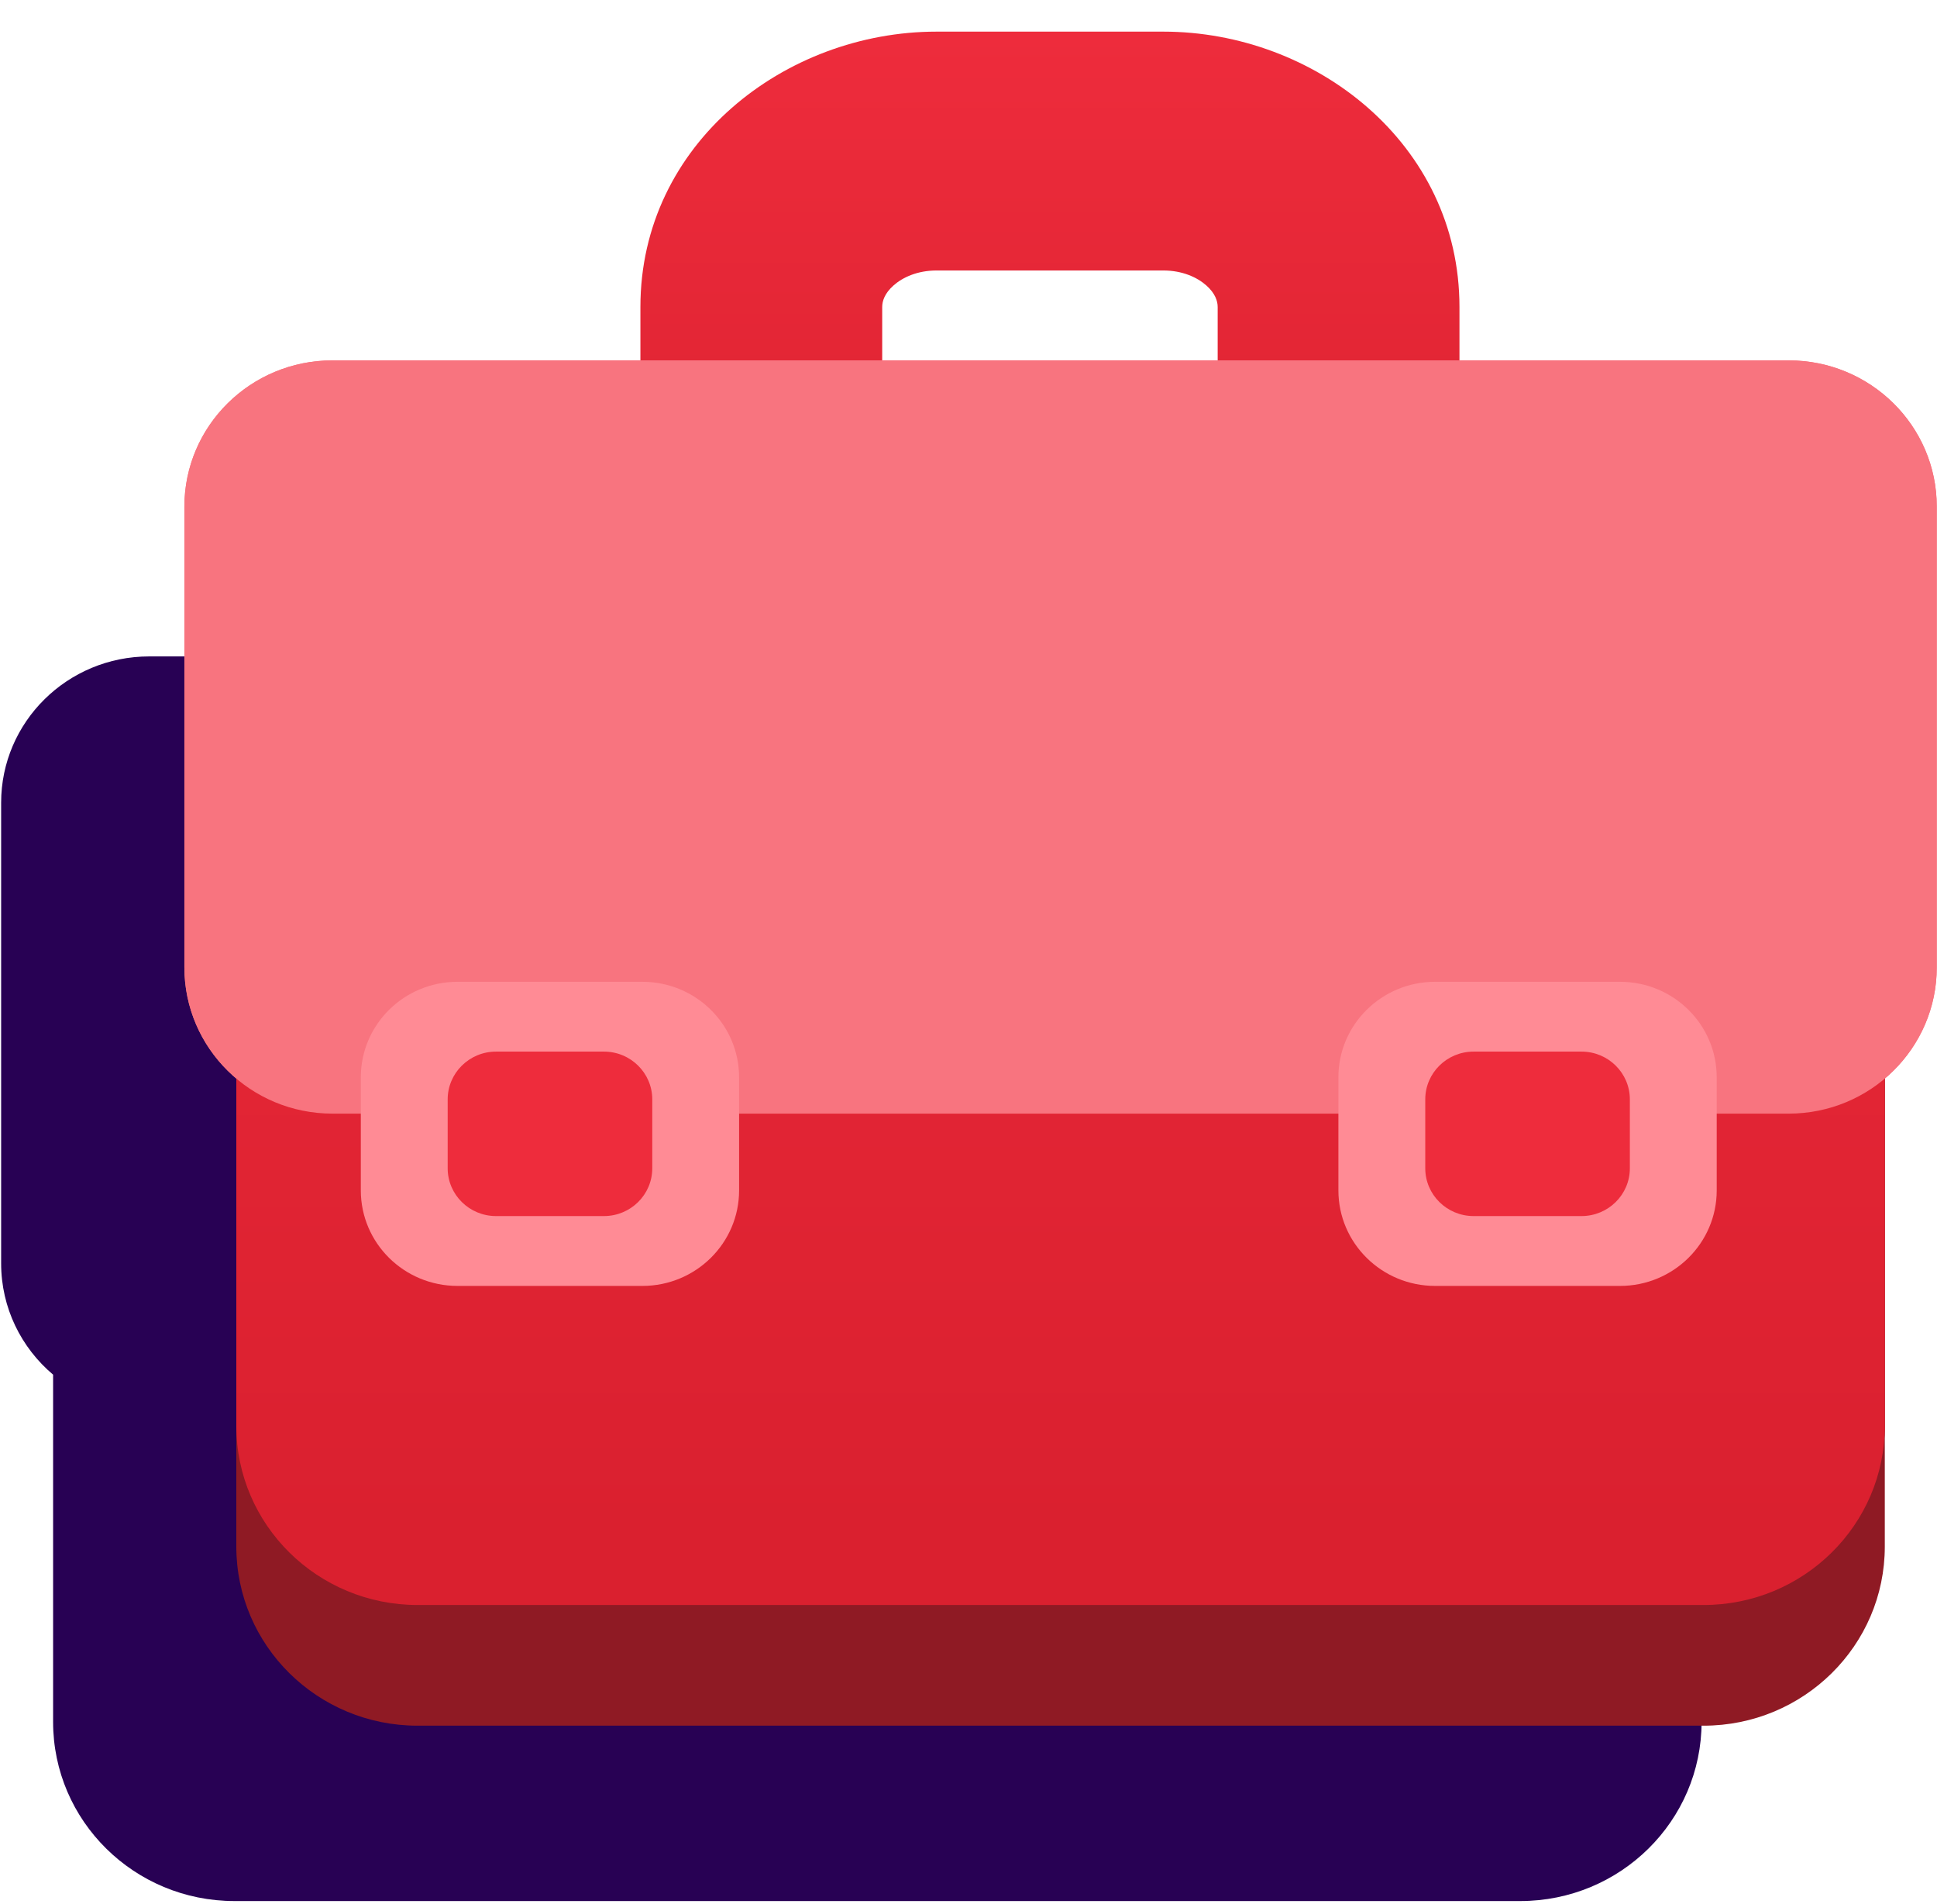
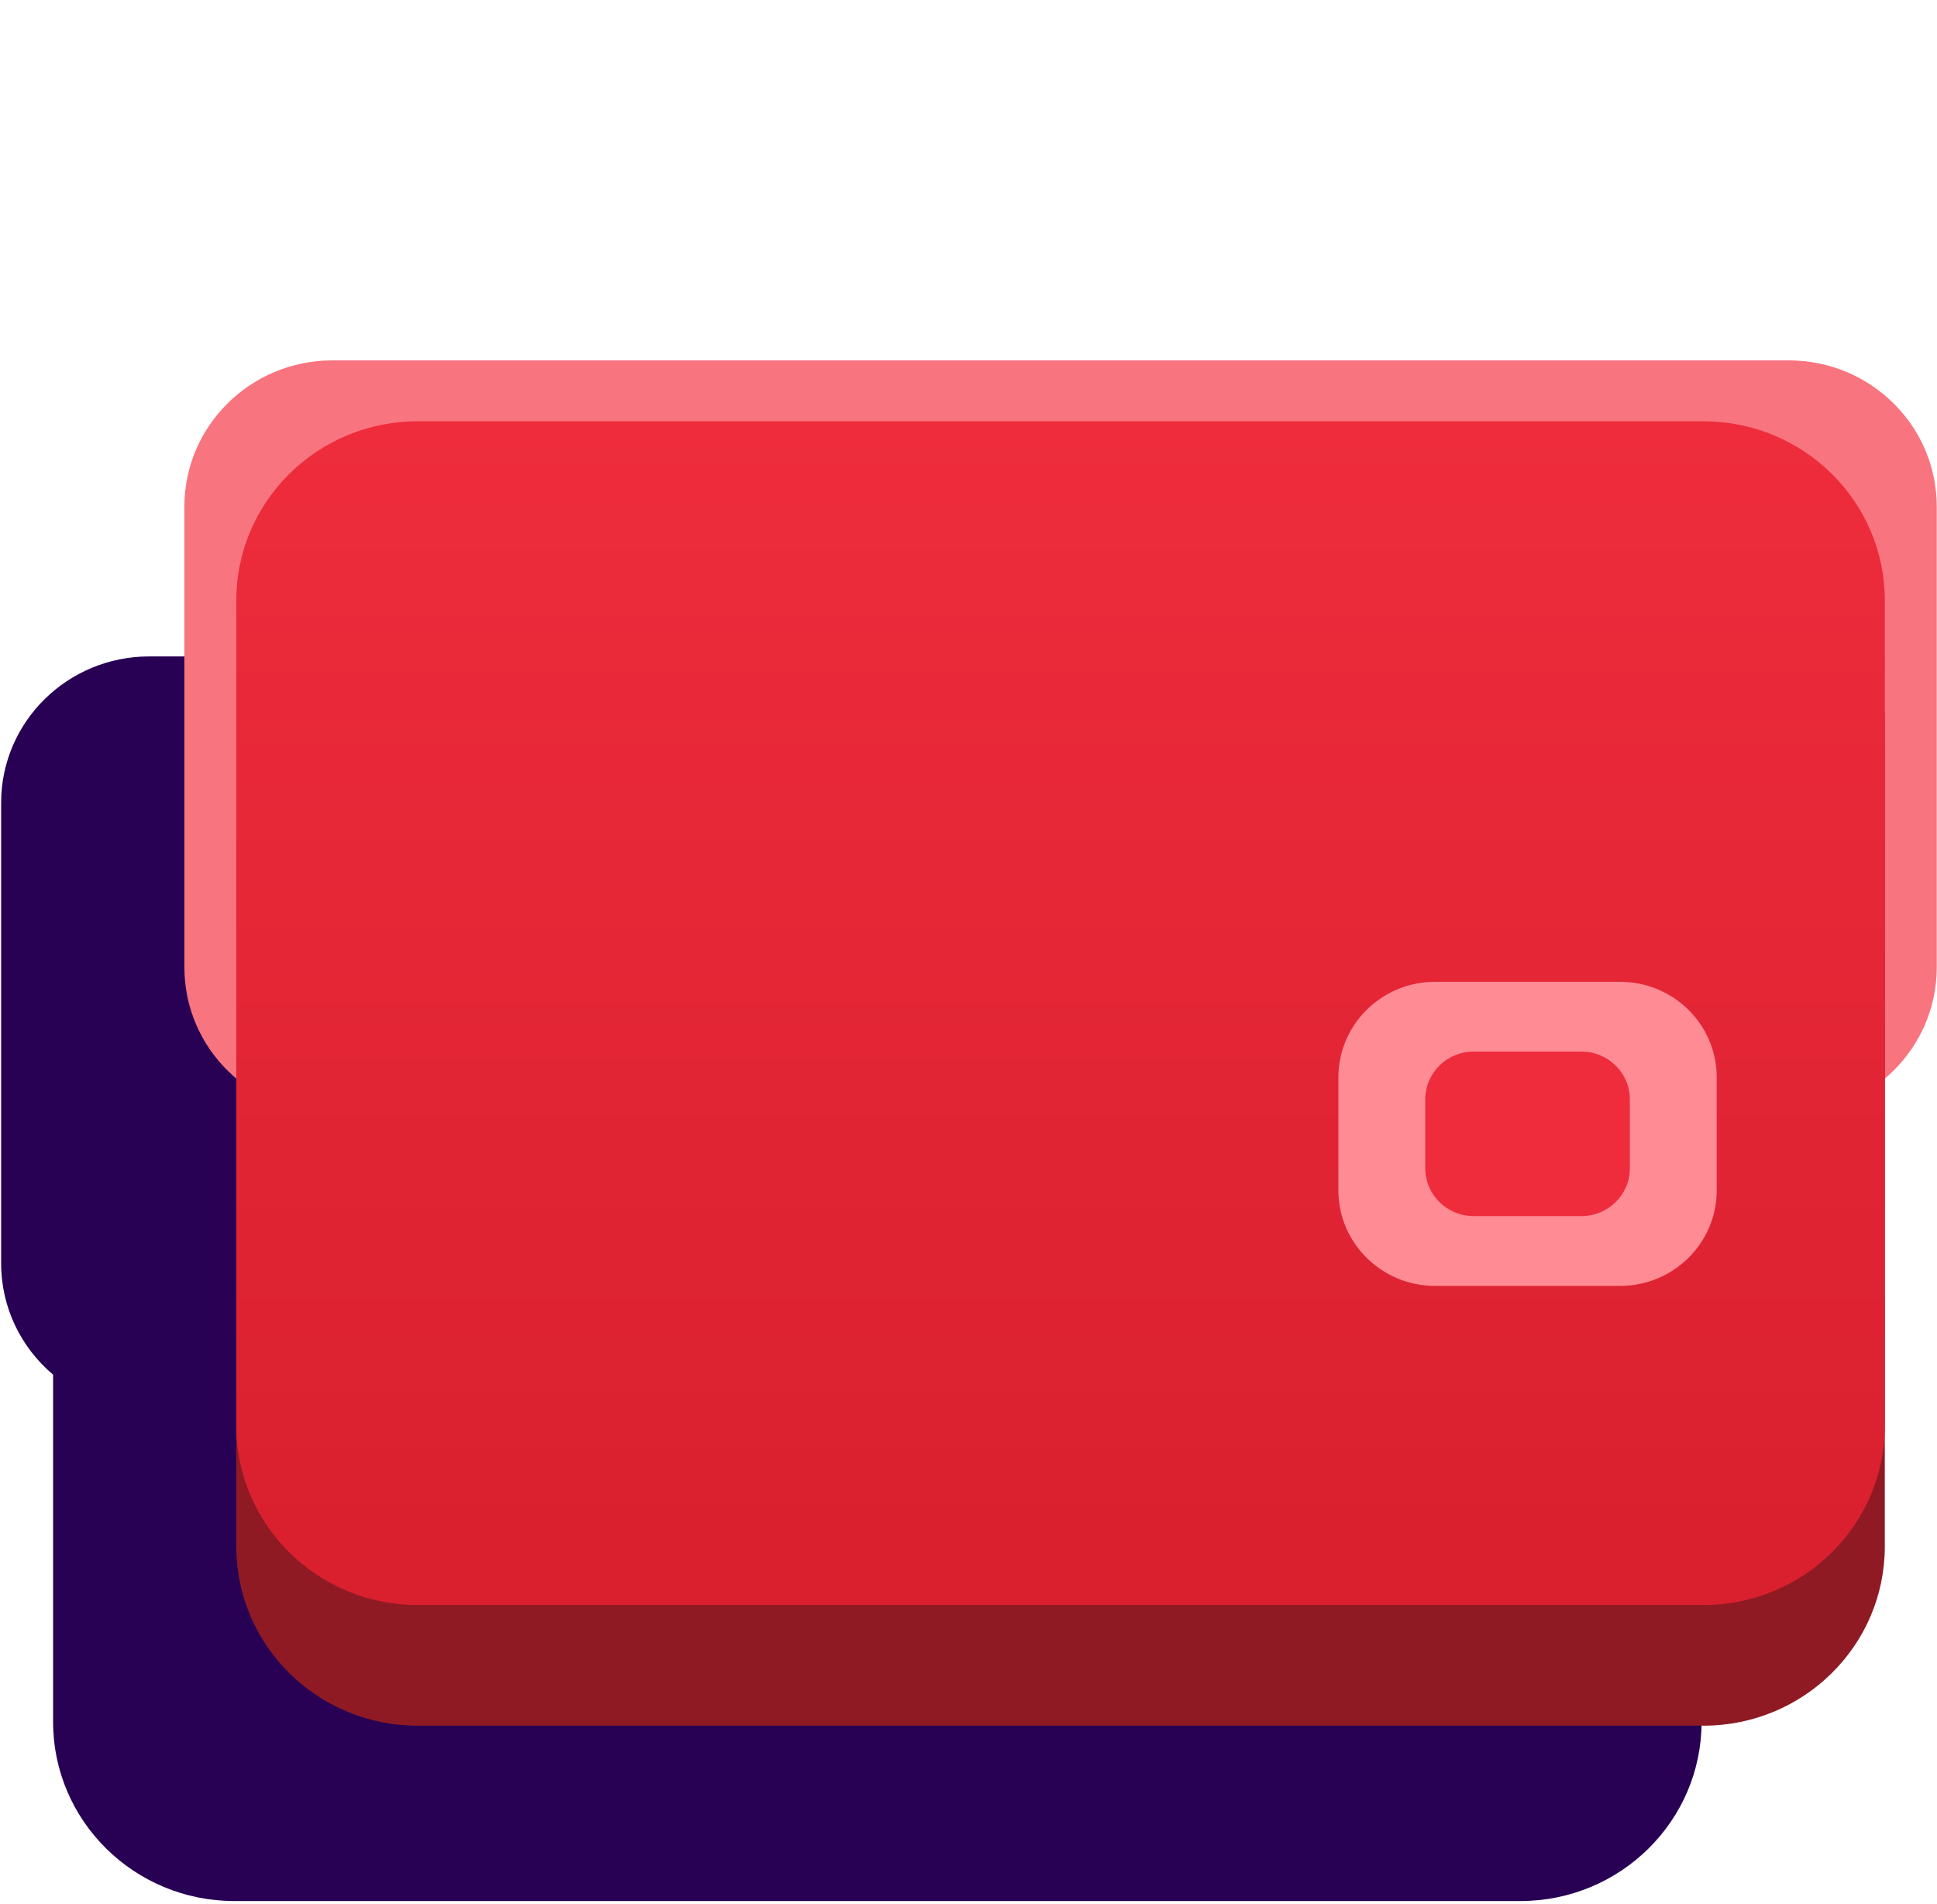
<svg xmlns="http://www.w3.org/2000/svg" width="58" height="57" viewBox="0 0 58 57" fill="none">
  <g id="Group 1707478838 1">
    <path id="Vector" fill-rule="evenodd" clip-rule="evenodd" d="M50.951 41.155C51.903 40.352 52.507 39.157 52.507 37.823V24.032C52.507 21.613 50.521 19.652 48.072 19.652H33.688V18.068C33.688 15.501 31.581 13.42 28.982 13.42H22.887C20.288 13.42 18.181 15.501 18.181 18.068V19.652H4.469C2.02 19.652 0.034 21.613 0.034 24.032V37.823C0.034 39.157 0.638 40.352 1.59 41.155V51.551C1.59 54.513 4.021 56.914 7.02 56.914H45.521C48.52 56.914 50.951 54.513 50.951 51.551V41.155ZM22.978 19.652V18.157H28.891V19.652H22.978Z" fill="#280154" />
-     <path id="Vector (Stroke)" fill-rule="evenodd" clip-rule="evenodd" d="M26.755 8.546C26.486 8.785 26.416 9.017 26.416 9.19V12.37C26.416 12.543 26.486 12.775 26.755 13.013C27.029 13.258 27.474 13.461 28.042 13.461H34.835C35.403 13.461 35.847 13.258 36.122 13.013C36.39 12.775 36.461 12.543 36.461 12.37V9.19C36.461 9.017 36.39 8.785 36.122 8.546C35.847 8.302 35.403 8.098 34.835 8.098H28.042C27.474 8.098 27.029 8.302 26.755 8.546ZM19.176 9.19C19.176 4.295 23.511 0.947 28.042 0.947H34.835C39.366 0.947 43.701 4.295 43.701 9.19V12.37C43.701 17.265 39.366 20.612 34.835 20.612H28.042C23.511 20.612 19.176 17.265 19.176 12.37V9.19Z" fill="url(#paint0_linear_13342_96119)" />
-     <path id="Vector_2" d="M7.076 17.976C7.076 15.014 9.507 12.613 12.506 12.613H51.007C54.006 12.613 56.437 15.014 56.437 17.976V42.688C56.437 45.65 54.006 48.051 51.007 48.051H12.506C9.507 48.051 7.076 45.65 7.076 42.688V17.976Z" fill="#EE2C3C" />
    <path id="Vector_3" d="M5.521 15.168C5.521 12.749 7.506 10.789 9.955 10.789H53.558C56.008 10.789 57.993 12.749 57.993 15.168V28.96C57.993 31.379 56.008 33.34 53.558 33.34H9.955C7.506 33.34 5.521 31.379 5.521 28.96V15.168Z" fill="#F8747F" />
    <path id="Vector_4" d="M7.076 21.589C7.076 18.627 9.507 16.226 12.506 16.226H51.007C54.006 16.226 56.437 18.627 56.437 21.589V46.301C56.437 49.263 54.006 51.664 51.007 51.664H12.506C9.507 51.664 7.076 49.263 7.076 46.301V21.589Z" fill="#8F1A24" />
    <path id="Vector_5" d="M7.076 17.976C7.076 15.014 9.507 12.613 12.506 12.613H51.007C54.006 12.613 56.437 15.014 56.437 17.976V42.688C56.437 45.65 54.006 48.051 51.007 48.051H12.506C9.507 48.051 7.076 45.65 7.076 42.688V17.976Z" fill="url(#paint1_linear_13342_96119)" />
-     <path id="Vector_6" d="M5.521 15.168C5.521 12.749 7.506 10.789 9.955 10.789H53.558C56.008 10.789 57.993 12.749 57.993 15.168V28.96C57.993 31.379 56.008 33.34 53.558 33.34H9.955C7.506 33.34 5.521 31.379 5.521 28.96V15.168Z" fill="#F8747F" />
-     <path id="Vector_7" d="M19.235 29.393H13.7C12.1 29.393 10.804 30.673 10.804 32.253V35.638C10.804 37.217 12.1 38.498 13.7 38.498H19.235C20.834 38.498 22.131 37.217 22.131 35.638V32.253C22.131 30.673 20.834 29.393 19.235 29.393Z" fill="#FF8B95" />
    <path id="Vector_8" d="M48.508 29.393H42.972C41.373 29.393 40.076 30.673 40.076 32.253V35.638C40.076 37.217 41.373 38.498 42.972 38.498H48.508C50.107 38.498 51.404 37.217 51.404 35.638V32.253C51.404 30.673 50.107 29.393 48.508 29.393Z" fill="#FF8B95" />
-     <path id="Vector_9" d="M18.083 31.483H14.853C14.054 31.483 13.405 32.124 13.405 32.914V34.977C13.405 35.767 14.054 36.407 14.853 36.407H18.083C18.883 36.407 19.531 35.767 19.531 34.977V32.914C19.531 32.124 18.883 31.483 18.083 31.483Z" fill="#EE2C3C" />
    <path id="Vector_10" d="M47.355 31.483H44.125C43.325 31.483 42.677 32.123 42.677 32.913V34.977C42.677 35.767 43.325 36.407 44.125 36.407H47.355C48.154 36.407 48.803 35.767 48.803 34.977V32.913C48.803 32.123 48.154 31.483 47.355 31.483Z" fill="#EE2C3C" />
  </g>
  <defs>
    <linearGradient id="paint0_linear_13342_96119" x1="31.438" y1="0.947" x2="31.438" y2="19.383" gradientUnits="userSpaceOnUse">
      <stop stop-color="#EE2C3C" />
      <stop offset="1" stop-color="#DA202F" />
    </linearGradient>
    <linearGradient id="paint1_linear_13342_96119" x1="31.757" y1="12.613" x2="31.757" y2="45.836" gradientUnits="userSpaceOnUse">
      <stop stop-color="#EE2C3C" />
      <stop offset="1" stop-color="#DA202F" />
    </linearGradient>
  </defs>
</svg>